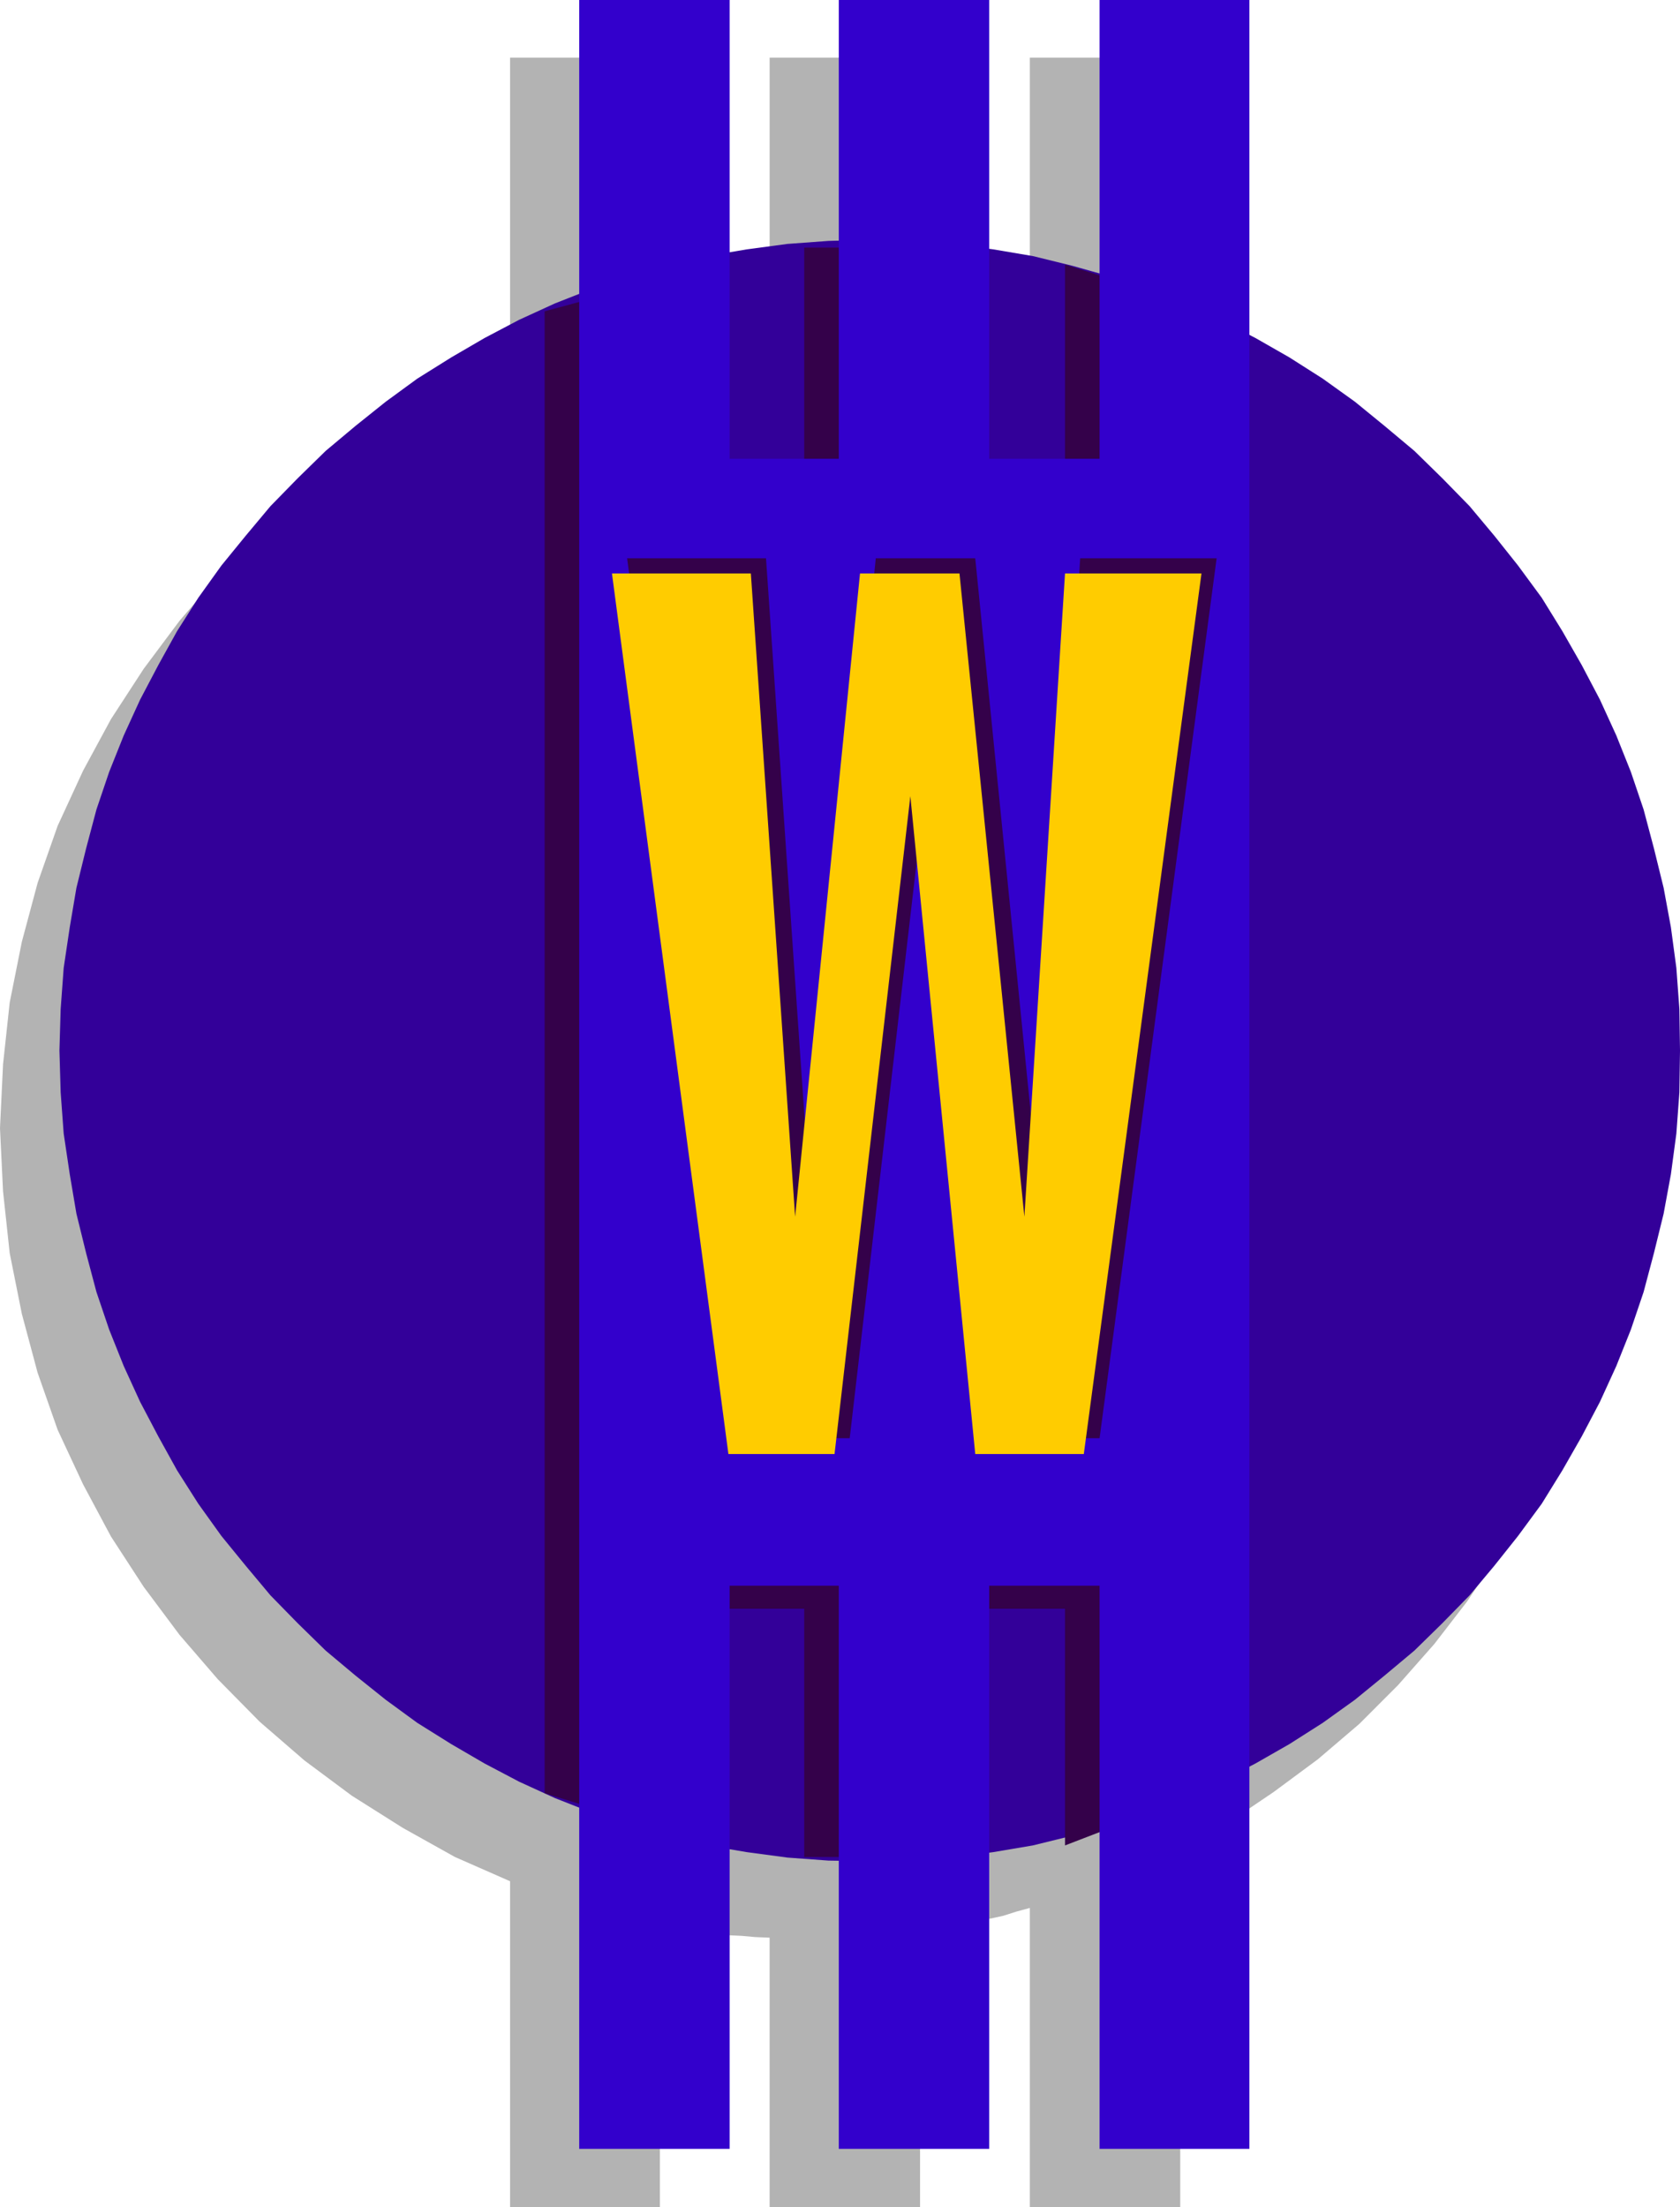
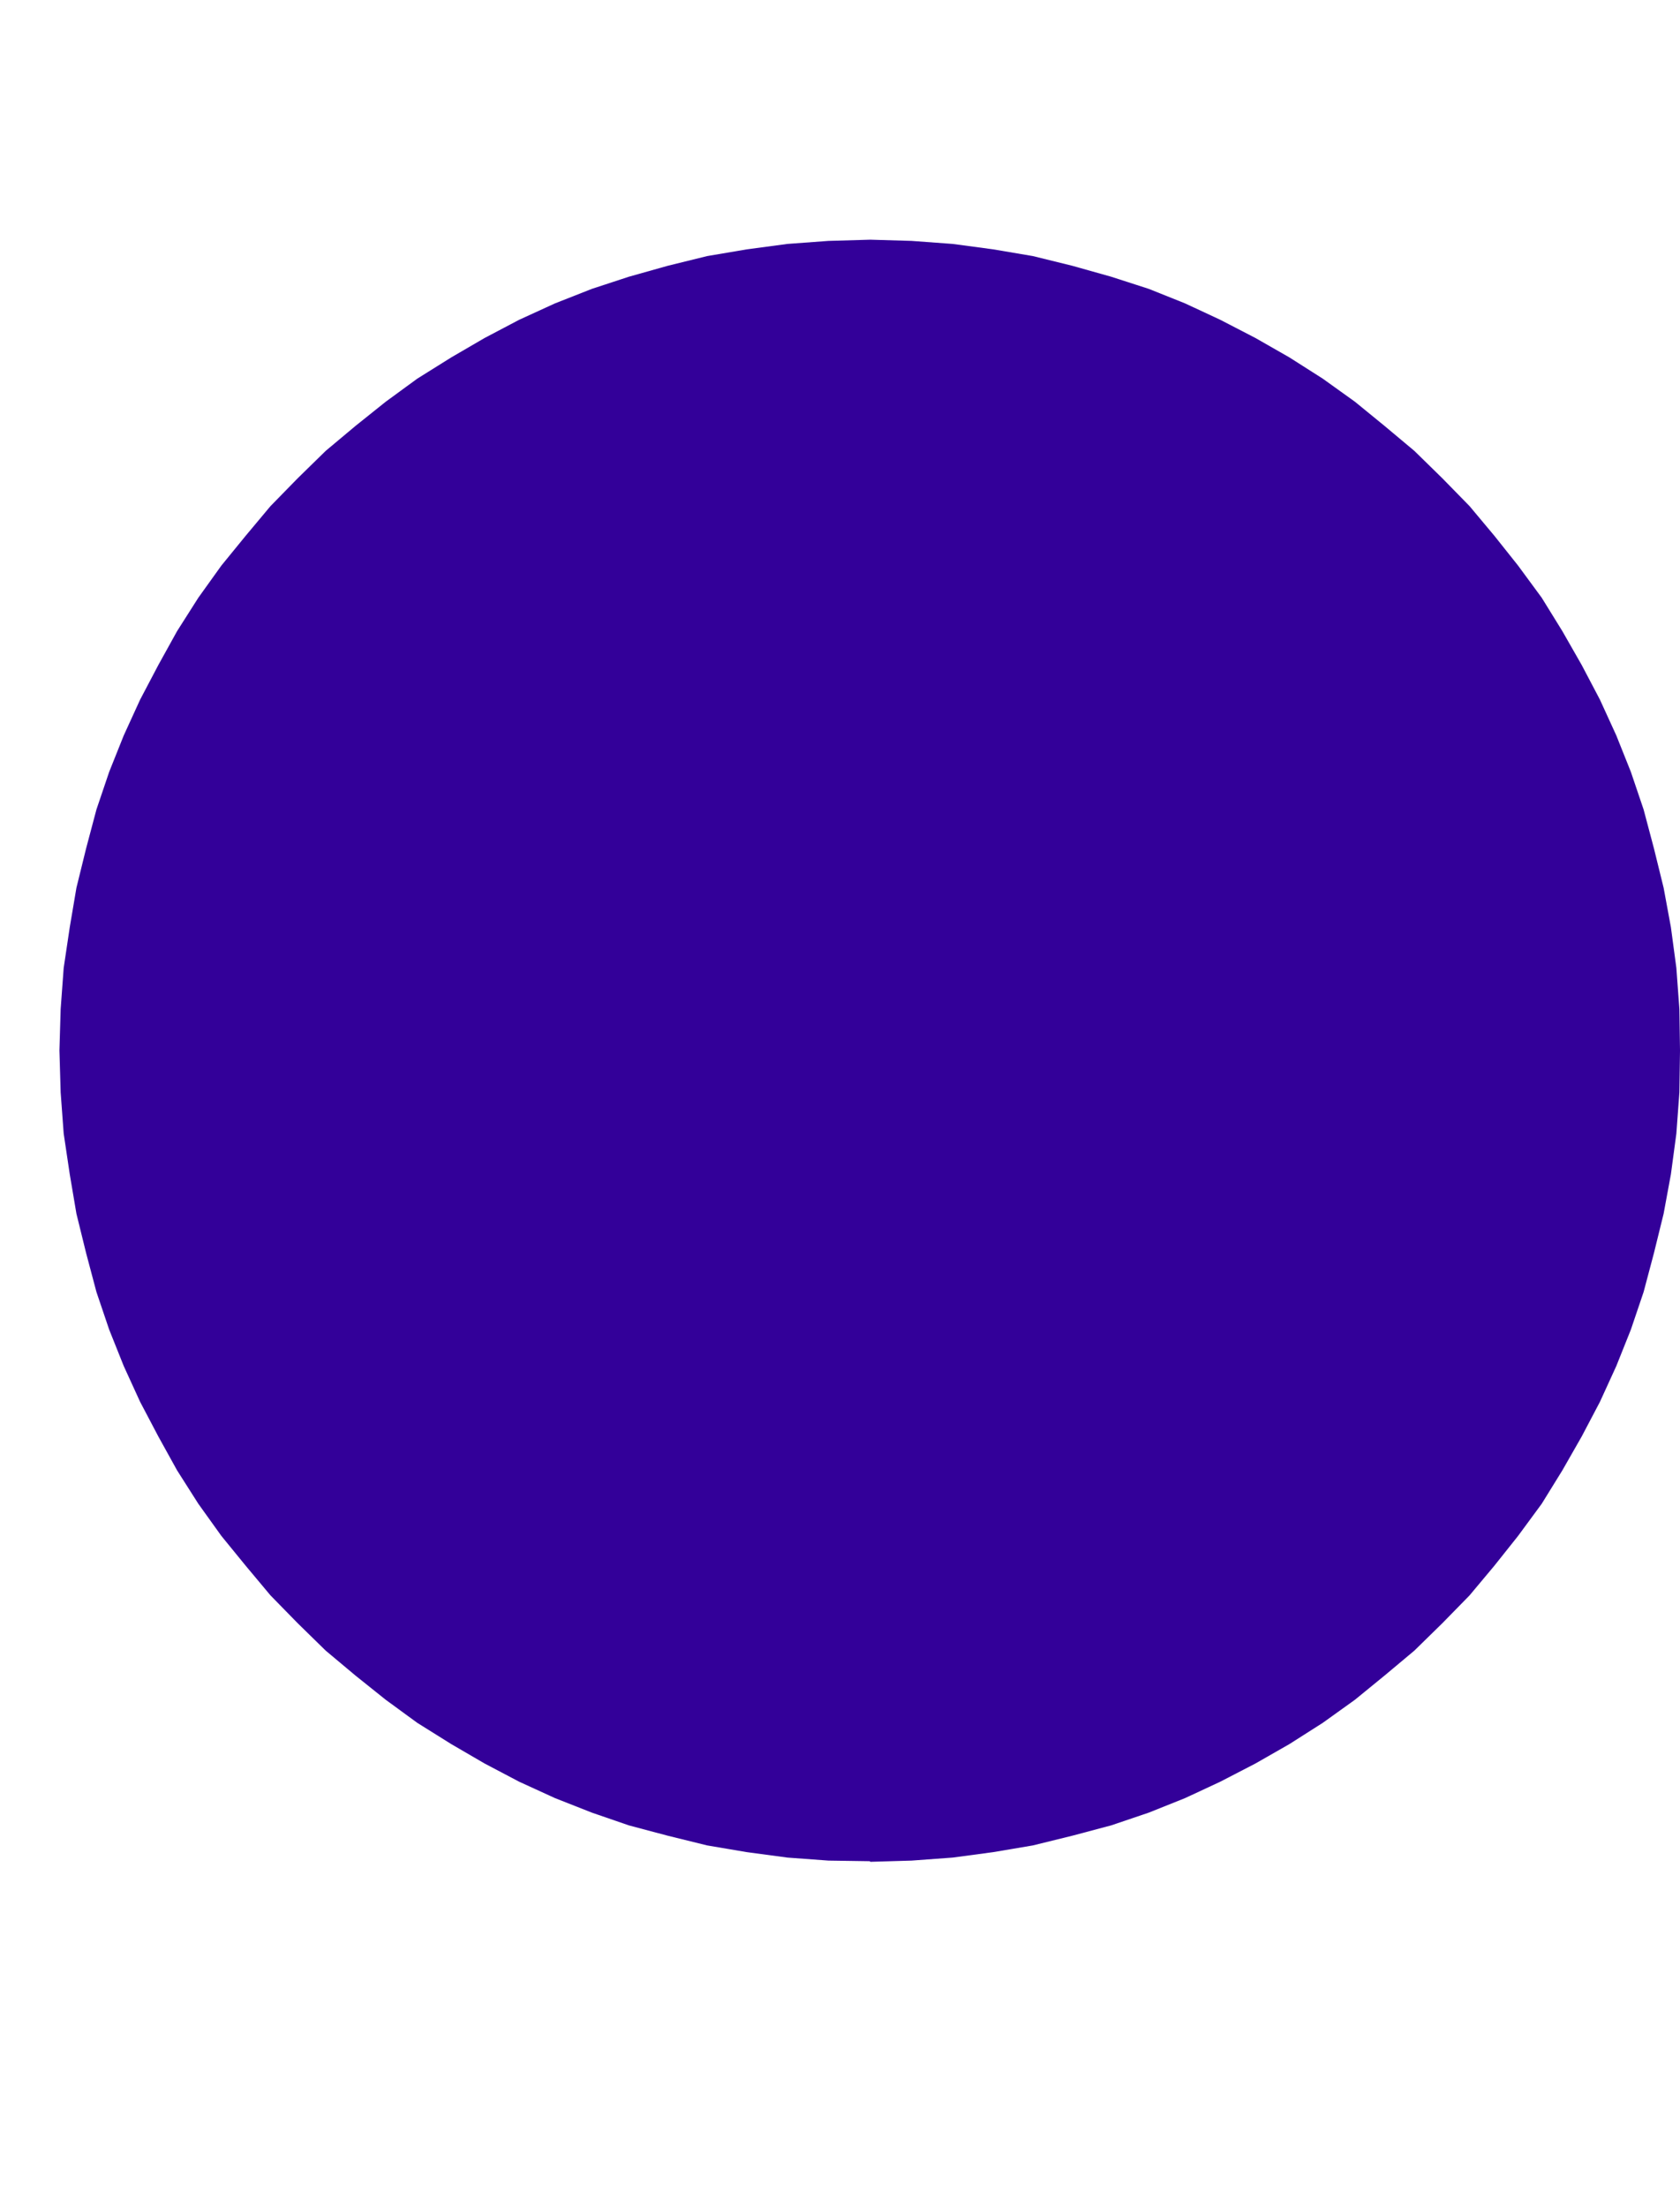
<svg xmlns="http://www.w3.org/2000/svg" xmlns:ns1="http://sodipodi.sourceforge.net/DTD/sodipodi-0.dtd" xmlns:ns2="http://www.inkscape.org/namespaces/inkscape" version="1.0" width="118.405mm" height="155.497mm" id="svg6" ns1:docname="Stripe W.wmf">
  <ns1:namedview id="namedview6" pagecolor="#ffffff" bordercolor="#000000" borderopacity="0.25" ns2:showpageshadow="2" ns2:pageopacity="0.0" ns2:pagecheckerboard="0" ns2:deskcolor="#d1d1d1" ns2:document-units="mm" />
  <defs id="defs1">
    <pattern id="WMFhbasepattern" patternUnits="userSpaceOnUse" width="6" height="6" x="0" y="0" />
  </defs>
-   <path style="fill:#b3b3b3;fill-opacity:1;fill-rule:evenodd;stroke:none" d="m 175.775,512.405 v 75.301 h -39.905 V 500.932 L 121.168,494.469 107.274,486.712 93.704,478.148 81.102,468.776 69.147,458.434 57.999,447.123 47.821,435.326 38.289,422.561 29.565,409.149 22.133,395.252 15.348,380.709 10.017,365.519 5.816,349.845 2.585,333.686 0.808,317.203 0,300.398 0.808,283.431 2.585,266.949 l 3.231,-16.159 4.201,-15.674 5.331,-15.19 6.785,-14.705 7.432,-13.735 8.724,-13.412 9.532,-12.766 10.178,-11.796 11.147,-11.311 11.955,-10.342 12.602,-9.534 13.571,-8.403 13.894,-7.756 14.702,-6.464 v -84.351 h 39.905 v 72.878 l 3.554,-0.808 3.716,-0.485 3.554,-0.485 3.554,-0.485 3.877,-0.485 3.554,-0.323 3.554,-0.162 3.877,-0.323 V 15.351 h 40.066 v 71.1 l 3.877,0.485 3.554,0.485 3.554,0.808 3.877,0.808 3.554,0.808 3.716,0.646 3.554,0.808 3.554,0.97 V 15.351 h 40.066 v 93.238 l 12.925,7.11 11.955,8.08 11.794,8.564 10.986,9.534 10.34,10.019 9.693,11.15 8.724,11.473 8.239,12.119 7.432,12.443 6.462,13.25 5.655,13.735 4.685,14.22 3.554,14.382 2.585,14.866 1.777,15.351 0.485,15.513 -0.485,15.351 -1.777,15.351 -2.585,15.028 -3.554,14.22 -4.685,14.22 -5.655,13.735 -6.462,13.25 -7.432,12.604 -8.239,12.281 -8.724,11.311 -9.693,10.988 -10.34,10.342 -10.986,9.372 -11.794,8.726 -11.955,8.08 -12.925,7.11 v 95.339 h -40.066 v -79.664 l -3.554,0.97 -3.554,1.131 -3.716,0.808 -3.554,0.646 -3.877,0.808 -3.554,0.808 -3.554,0.485 -3.877,0.485 v 73.524 h -40.066 v -71.746 l -3.877,-0.162 -3.554,-0.323 -3.554,-0.162 -3.877,-0.646 -3.554,-0.485 -3.554,-0.485 -3.716,-0.485 -3.554,-0.808 z" id="path1" />
  <path style="fill:#330099;fill-opacity:1;fill-rule:evenodd;stroke:none" d="m 231.674,495.6 -10.986,-0.162 -10.986,-0.808 -10.824,-1.454 -10.501,-1.778 -10.501,-2.585 -10.34,-2.747 -9.855,-3.393 -9.855,-3.878 -9.532,-4.363 -9.209,-4.848 -8.886,-5.171 -9.047,-5.656 -8.401,-6.14 -8.078,-6.464 -7.916,-6.625 -7.432,-7.272 -7.27,-7.433 -6.624,-7.918 -6.462,-7.918 -6.139,-8.564 -5.655,-8.888 -5.008,-9.049 -4.847,-9.211 -4.362,-9.534 -3.877,-9.695 -3.393,-10.019 -2.746,-10.342 -2.585,-10.503 -1.777,-10.503 -1.616,-10.827 -0.808,-10.988 -0.323,-11.15 0.323,-10.988 0.808,-10.988 1.616,-10.827 1.777,-10.503 2.585,-10.503 2.746,-10.342 3.393,-10.019 3.877,-9.695 4.362,-9.534 4.847,-9.211 5.008,-9.049 5.655,-8.888 6.139,-8.564 6.462,-7.918 6.624,-7.918 7.27,-7.433 7.432,-7.272 7.916,-6.625 8.078,-6.464 8.401,-6.14 9.047,-5.656 8.886,-5.171 9.209,-4.848 9.532,-4.363 9.855,-3.878 9.855,-3.232 10.34,-2.909 10.501,-2.585 10.501,-1.778 10.824,-1.454 10.986,-0.808 11.147,-0.323 10.986,0.323 10.986,0.808 10.824,1.454 10.501,1.778 10.501,2.585 10.34,2.909 10.017,3.232 9.693,3.878 9.37,4.363 9.37,4.848 9.047,5.171 8.886,5.656 8.563,6.14 7.916,6.464 7.916,6.625 7.432,7.272 7.27,7.433 6.624,7.918 6.301,7.918 6.301,8.564 5.493,8.888 5.17,9.049 4.847,9.211 4.362,9.534 3.877,9.695 3.393,10.019 2.746,10.342 2.585,10.503 1.939,10.503 1.454,10.827 0.808,10.988 0.162,10.988 -0.162,11.15 -0.808,10.988 -1.454,10.827 -1.939,10.503 -2.585,10.503 -2.746,10.342 -3.393,10.019 -3.877,9.695 -4.362,9.534 -4.847,9.211 -5.17,9.049 -5.493,8.888 -6.301,8.564 -6.301,7.918 -6.624,7.918 -7.27,7.433 -7.432,7.272 -7.916,6.625 -7.916,6.464 -8.563,6.14 -8.886,5.656 -9.047,5.171 -9.37,4.848 -9.37,4.363 -9.693,3.878 -10.017,3.393 -10.34,2.747 -10.501,2.585 -10.501,1.778 -10.824,1.454 -10.986,0.808 -10.986,0.323 v 0 z" id="path2" />
-   <path style="fill:#34014a;fill-opacity:1;fill-rule:evenodd;stroke:none" d="m 184.984,128.303 h 29.242 V 65.929 h 40.066 v 62.374 h 29.404 V 70.454 l 39.905,12.443 V 476.047 l -39.905,15.351 V 428.378 H 254.292 v 66.091 h -40.066 v -66.091 h -29.08 v 61.405 L 145.079,477.502 V 82.896 l 40.066,-10.827 v 56.234 0 z" id="path3" />
-   <path style="fill:#3300cc;fill-opacity:1;fill-rule:evenodd;stroke:none" d="M 223.435,122.163 V 0 h 40.066 v 122.163 h 29.404 V 0 h 39.905 v 572.194 h -39.905 V 422.238 H 263.501 V 572.194 H 223.435 V 422.238 H 194.354 V 572.194 H 154.288 V 0 h 40.066 v 122.163 z" id="path4" />
-   <path style="fill:#34014a;fill-opacity:1;fill-rule:evenodd;stroke:none" d="M 198.07,382.971 167.051,148.664 h 36.997 l 11.794,171.125 17.448,-171.125 h 26.495 l 17.125,171.125 10.824,-171.125 H 324.085 L 292.904,382.971 H 263.824 L 246.699,207.806 226.343,382.971 h -28.273 z" id="path5" />
-   <path style="fill:#ffcc00;fill-opacity:1;fill-rule:evenodd;stroke:none" d="M 194.031,387.172 163.012,152.704 h 36.997 l 11.794,171.287 17.287,-171.287 h 26.495 l 17.287,171.287 10.824,-171.287 h 36.351 l -31.342,234.469 h -28.919 l -17.287,-175.165 -20.195,175.165 h -28.273 z" id="path6" />
</svg>